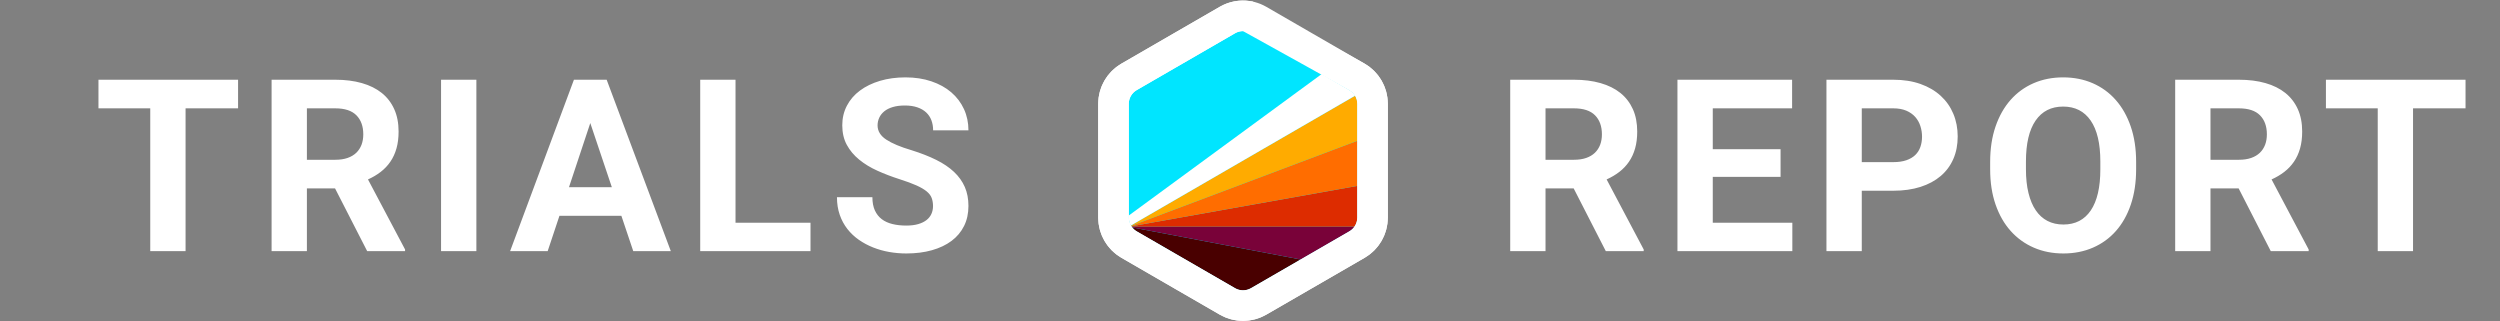
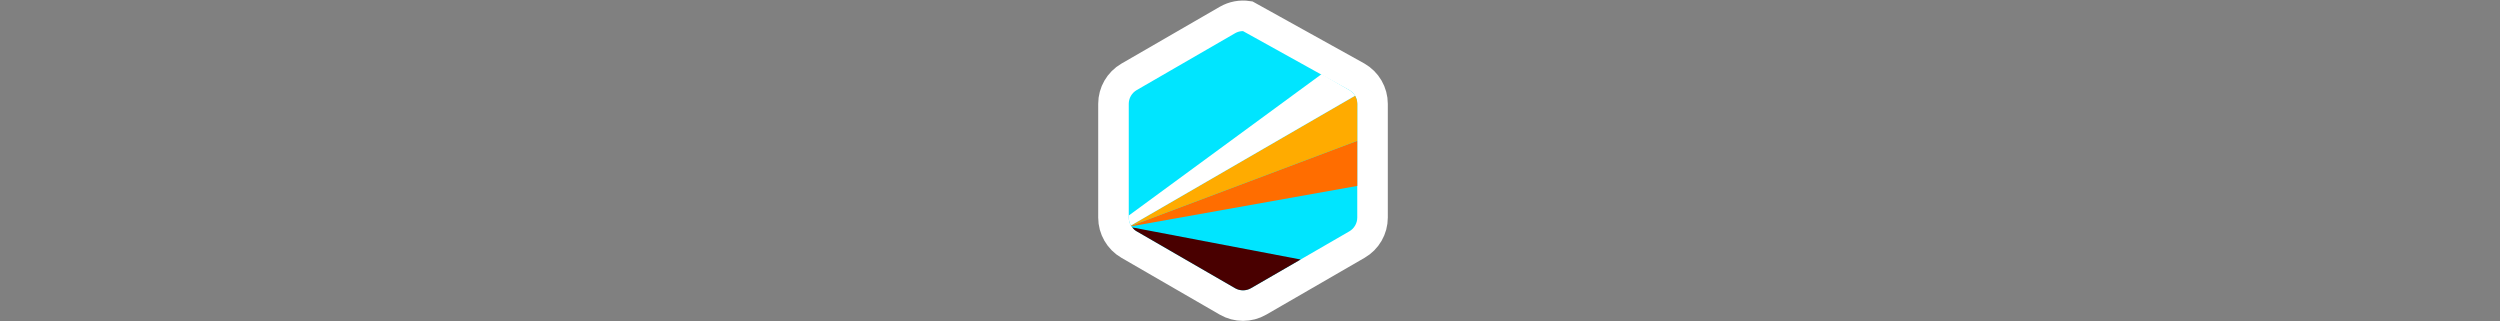
<svg xmlns="http://www.w3.org/2000/svg" width="140" height="18" viewBox="0 0 140 18">
  <rect x="0" y="0" width="140" height="18" fill="#808080" stroke="none" />
  <g fill="none" fill-rule="evenodd">
    <path fill="#00E5FF" fill-rule="nonzero" stroke="#FFF" stroke-width="1.711" d="M75.99,13.696 L70.483,16.879 C70.213,17.035 69.911,17.113 69.609,17.113 C69.307,17.113 69.005,17.035 68.735,16.879 L63.228,13.696 C62.688,13.384 62.355,12.808 62.355,12.184 L62.355,5.816 C62.355,5.192 62.688,4.616 63.228,4.304 L68.735,1.121 C69.082,0.921 69.48,0.849 69.864,0.905 L75.982,4.3 C76.527,4.611 76.862,5.19 76.862,5.816 L76.862,12.184 C76.862,12.808 76.53,13.384 75.99,13.696 Z" />
    <path fill="#490000" fill-rule="nonzero" d="M63.401,12.734 L72.834,14.532 L70.055,16.138 C69.779,16.298 69.439,16.298 69.163,16.138 L63.656,12.955 C63.556,12.898 63.47,12.822 63.401,12.734 Z" />
-     <path fill="#790239" fill-rule="nonzero" d="M75.562,12.955 L72.834,14.532 L63.401,12.734 C63.392,12.722 63.383,12.71 63.374,12.698 L75.844,12.698 C75.771,12.801 75.675,12.89 75.562,12.955 Z" />
-     <path fill="#DD2C00" fill-rule="nonzero" d="M76.007,12.184 C76.007,12.371 75.948,12.55 75.844,12.698 L63.374,12.698 L63.365,12.685 L63.365,12.685 L63.357,12.672 L76.007,10.411 L76.007,12.184 Z" />
    <polygon fill="#FF6D00" fill-rule="nonzero" points="76.007 10.411 63.356 12.672 63.349 12.66 63.349 12.66 63.342 12.649 76.007 7.886" />
    <path fill="#FFAB00" fill-rule="nonzero" d="M75.883,5.362 L75.886,5.368 C75.964,5.502 76.007,5.656 76.007,5.816 L76.007,7.886 L63.342,12.649 C63.338,12.642 63.334,12.636 63.33,12.629 L75.883,5.362 Z" />
    <path fill="#FFF" fill-rule="nonzero" d="M74.011,4.149 L75.562,5.045 C75.697,5.123 75.806,5.233 75.883,5.362 L63.33,12.629 C63.253,12.496 63.211,12.343 63.211,12.184 L63.211,12.069 L74.011,4.149 Z" />
-     <path fill="#FFF" fill-rule="nonzero" d="M68.307.38C69.104-.081 70.086-.085 70.887.367L70.911.38 76.418 3.563C77.214 4.024 77.708 4.87 77.718 5.788L77.718 5.816 77.718 12.184C77.718 13.104 77.232 13.954 76.442 14.423L76.418 14.437 70.911 17.62C70.113 18.081 69.132 18.085 68.331 17.633L68.307 17.62 62.8 14.437C62.004 13.976 61.51 13.13 61.5 12.212L61.5 12.184 61.5 5.816C61.5 4.896 61.986 4.046 62.776 3.577L62.8 3.563 68.307.38zM70.055 1.862C69.784 1.705 69.451 1.702 69.177 1.854L69.163 1.862 63.656 5.045C63.385 5.201 63.216 5.488 63.211 5.801L63.211 5.816 63.211 12.184C63.211 12.497 63.375 12.786 63.643 12.947L63.656 12.955 69.163 16.138C69.434 16.295 69.767 16.298 70.041 16.146L70.055 16.138 75.562 12.955C75.833 12.799 76.001 12.512 76.007 12.199L76.007 12.184 76.007 5.816C76.007 5.503 75.843 5.214 75.575 5.053L75.562 5.045 70.055 1.862zM10.392 14.062L10.392 6.067 13.332 6.067 13.332 4.465 5.514 4.465 5.514 6.067 8.414 6.067 8.414 14.062 10.392 14.062zM17.186 14.062L17.186 10.549 18.762 10.549 20.561 14.062 22.684 14.062 22.684 13.97 20.607 10.048C20.871 9.929 21.108 9.789 21.319 9.626 21.53 9.464 21.71 9.274 21.86 9.056 22.009 8.839 22.124 8.59 22.203 8.311 22.282 8.032 22.321 7.717 22.321 7.365 22.321 6.891 22.24 6.473 22.077 6.113 21.915 5.752 21.682 5.45 21.379 5.206 21.075 4.963 20.704 4.778 20.265 4.653 19.825 4.527 19.329 4.465 18.775 4.465L18.775 4.465 15.209 4.465 15.209 14.062 17.186 14.062zM18.781 8.947L17.186 8.947 17.186 6.067 18.775 6.067C19.307 6.067 19.701 6.196 19.958 6.456 20.215 6.715 20.344 7.071 20.344 7.523 20.344 7.739 20.311 7.933 20.245 8.107 20.179 8.28 20.081 8.43 19.952 8.555 19.822 8.68 19.659 8.777 19.464 8.845 19.268 8.913 19.041 8.947 18.781 8.947L18.781 8.947zM26.677 14.062L26.677 4.465 24.699 4.465 24.699 14.062 26.677 14.062zM30.67 14.062L31.329 12.085 34.797 12.085 35.462 14.062 37.565 14.062 33.973 4.465 32.14 4.465 28.567 14.062 30.67 14.062zM34.263 10.483L31.863 10.483 33.056 6.891 34.263 10.483zM45.388 14.062L45.388 12.474 41.189 12.474 41.189 4.465 39.212 4.465 39.212 14.062 45.388 14.062zM50.752 14.194C51.28 14.194 51.758 14.134 52.186 14.013 52.615 13.892 52.98 13.719 53.284 13.492 53.587 13.266 53.821 12.988 53.986 12.658 54.151 12.329 54.233 11.953 54.233 11.531 54.233 11.136 54.165 10.782 54.029 10.47 53.892 10.158 53.691 9.877 53.425 9.626 53.16 9.376 52.828 9.152 52.43 8.954 52.032 8.756 51.572 8.576 51.049 8.413 50.425 8.229 49.952 8.03 49.629 7.817 49.306 7.604 49.144 7.339 49.144 7.022 49.144 6.869 49.176 6.724 49.24 6.587 49.303 6.451 49.398 6.333 49.523 6.231 49.648 6.13 49.807 6.051 49.998 5.994 50.189 5.937 50.414 5.908 50.673 5.908 50.941 5.908 51.174 5.943 51.372 6.011 51.57 6.079 51.735 6.174 51.866 6.297 51.998 6.42 52.096 6.568 52.16 6.739 52.224 6.91 52.255 7.097 52.255 7.299L52.255 7.299 54.233 7.299C54.233 6.869 54.149 6.472 53.982 6.109 53.815 5.747 53.578 5.434 53.271 5.17 52.963 4.906 52.592 4.701 52.156 4.554 51.721 4.407 51.238 4.333 50.706 4.333 50.188 4.333 49.712 4.398 49.279 4.527 48.846 4.657 48.473 4.838 48.159 5.071 47.844 5.304 47.6 5.587 47.427 5.918 47.253 6.25 47.167 6.616 47.167 7.016 47.167 7.433 47.251 7.798 47.42 8.11 47.589 8.422 47.82 8.698 48.112 8.937 48.405 9.177 48.745 9.385 49.134 9.56 49.523 9.736 49.937 9.894 50.377 10.035 50.763 10.158 51.079 10.274 51.323 10.384 51.567 10.494 51.758 10.606 51.896 10.72 52.035 10.835 52.128 10.959 52.176 11.093 52.225 11.227 52.249 11.377 52.249 11.544 52.249 11.698 52.219 11.842 52.16 11.976 52.1 12.11 52.009 12.226 51.886 12.322 51.763 12.419 51.607 12.495 51.418 12.55 51.229 12.605 51.007 12.632 50.752 12.632 50.467 12.632 50.208 12.604 49.975 12.546 49.742 12.489 49.543 12.398 49.378 12.273 49.213 12.148 49.085 11.984 48.992 11.782 48.9 11.58 48.854 11.333 48.854 11.043L48.854 11.043 46.87 11.043C46.87 11.404 46.922 11.732 47.025 12.029 47.128 12.326 47.271 12.59 47.453 12.823 47.636 13.056 47.85 13.258 48.096 13.43 48.342 13.601 48.609 13.744 48.897 13.858 49.185 13.972 49.487 14.057 49.803 14.112 50.12 14.167 50.436 14.194 50.752 14.194zM86.549 14.062L86.549 10.549 88.125 10.549 89.924 14.062 92.047 14.062 92.047 13.97 89.971 10.048C90.234 9.929 90.472 9.789 90.683 9.626 90.893 9.464 91.074 9.274 91.223 9.056 91.372 8.839 91.487 8.59 91.566 8.311 91.645 8.032 91.684 7.717 91.684 7.365 91.684 6.891 91.603 6.473 91.441 6.113 91.278 5.752 91.045 5.45 90.742 5.206 90.439 4.963 90.067 4.778 89.628 4.653 89.188 4.527 88.692 4.465 88.138 4.465L88.138 4.465 84.572 4.465 84.572 14.062 86.549 14.062zM88.145 8.947L86.549 8.947 86.549 6.067 88.138 6.067C88.67 6.067 89.064 6.196 89.321 6.456 89.578 6.715 89.707 7.071 89.707 7.523 89.707 7.739 89.674 7.933 89.608 8.107 89.542 8.28 89.444 8.43 89.315 8.555 89.185 8.68 89.022 8.777 88.827 8.845 88.631 8.913 88.404 8.947 88.145 8.947L88.145 8.947zM100.371 14.062L100.371 12.474 95.915 12.474 95.915 9.903 99.712 9.903 99.712 8.354 95.915 8.354 95.915 6.067 100.358 6.067 100.358 4.465 93.937 4.465 93.937 14.062 100.371 14.062zM104.259 14.062L104.259 10.681 106.025 10.681C106.592 10.681 107.099 10.609 107.545 10.467 107.991 10.324 108.369 10.121 108.679 9.857 108.988 9.593 109.225 9.275 109.387 8.901 109.55 8.528 109.631 8.108 109.631 7.642 109.631 7.185 109.55 6.762 109.387 6.373 109.225 5.984 108.988 5.648 108.679 5.365 108.369 5.081 107.991 4.86 107.545 4.702 107.099 4.544 106.592 4.465 106.025 4.465L106.025 4.465 102.281 4.465 102.281 14.062 104.259 14.062zM106.025 9.079L104.259 9.079 104.259 6.067 106.025 6.067C106.307 6.067 106.549 6.111 106.754 6.198 106.958 6.286 107.125 6.404 107.255 6.551 107.384 6.698 107.48 6.868 107.541 7.059 107.603 7.25 107.634 7.449 107.634 7.655 107.634 7.862 107.603 8.053 107.541 8.229 107.48 8.405 107.384 8.555 107.255 8.68 107.125 8.806 106.958 8.903 106.754 8.974 106.549 9.044 106.307 9.079 106.025 9.079L106.025 9.079zM115.549 14.194C116.151 14.194 116.703 14.086 117.204 13.868 117.705 13.651 118.134 13.34 118.492 12.935 118.85 12.531 119.128 12.038 119.326 11.455 119.524 10.873 119.623 10.215 119.623 9.481L119.623 9.481 119.623 9.059C119.623 8.33 119.523 7.673 119.323 7.088 119.123 6.504 118.843 6.007 118.482 5.599 118.122 5.19 117.691 4.877 117.19 4.659 116.689 4.442 116.138 4.333 115.536 4.333 114.934 4.333 114.382 4.442 113.881 4.659 113.38 4.877 112.95 5.19 112.589 5.599 112.229 6.007 111.949 6.504 111.749 7.088 111.549 7.673 111.449 8.33 111.449 9.059L111.449 9.059 111.449 9.481C111.449 10.215 111.55 10.873 111.752 11.455 111.954 12.038 112.237 12.531 112.599 12.935 112.962 13.34 113.393 13.651 113.894 13.868 114.395 14.086 114.947 14.194 115.549 14.194zM115.549 12.573C115.215 12.573 114.918 12.506 114.659 12.372 114.4 12.238 114.181 12.04 114.003 11.778 113.825 11.517 113.689 11.194 113.595 10.809 113.5 10.425 113.453 9.982 113.453 9.481L113.453 9.481 113.453 9.046C113.453 8.04 113.633 7.275 113.993 6.752 114.354 6.229 114.868 5.968 115.536 5.968 116.204 5.968 116.718 6.229 117.078 6.752 117.439 7.275 117.619 8.04 117.619 9.046L117.619 9.046 117.619 9.481C117.619 10.488 117.441 11.254 117.085 11.782 116.729 12.309 116.217 12.573 115.549 12.573zM123.787 14.062L123.787 10.549 125.363 10.549 127.162 14.062 129.285 14.062 129.285 13.97 127.208 10.048C127.472 9.929 127.709 9.789 127.92 9.626 128.131 9.464 128.311 9.274 128.461 9.056 128.61 8.839 128.725 8.59 128.804 8.311 128.883 8.032 128.922 7.717 128.922 7.365 128.922 6.891 128.841 6.473 128.678 6.113 128.516 5.752 128.283 5.45 127.98 5.206 127.676 4.963 127.305 4.778 126.866 4.653 126.426 4.527 125.93 4.465 125.376 4.465L125.376 4.465 121.81 4.465 121.81 14.062 123.787 14.062zM125.382 8.947L123.787 8.947 123.787 6.067 125.376 6.067C125.908 6.067 126.302 6.196 126.559 6.456 126.816 6.715 126.945 7.071 126.945 7.523 126.945 7.739 126.912 7.933 126.846 8.107 126.78 8.28 126.682 8.43 126.553 8.555 126.423 8.68 126.26 8.777 126.065 8.845 125.869 8.913 125.642 8.947 125.382 8.947L125.382 8.947zM135.13 14.062L135.13 6.067 138.07 6.067 138.07 4.465 130.252 4.465 130.252 6.067 133.153 6.067 133.153 14.062 135.13 14.062z" />
  </g>
</svg>